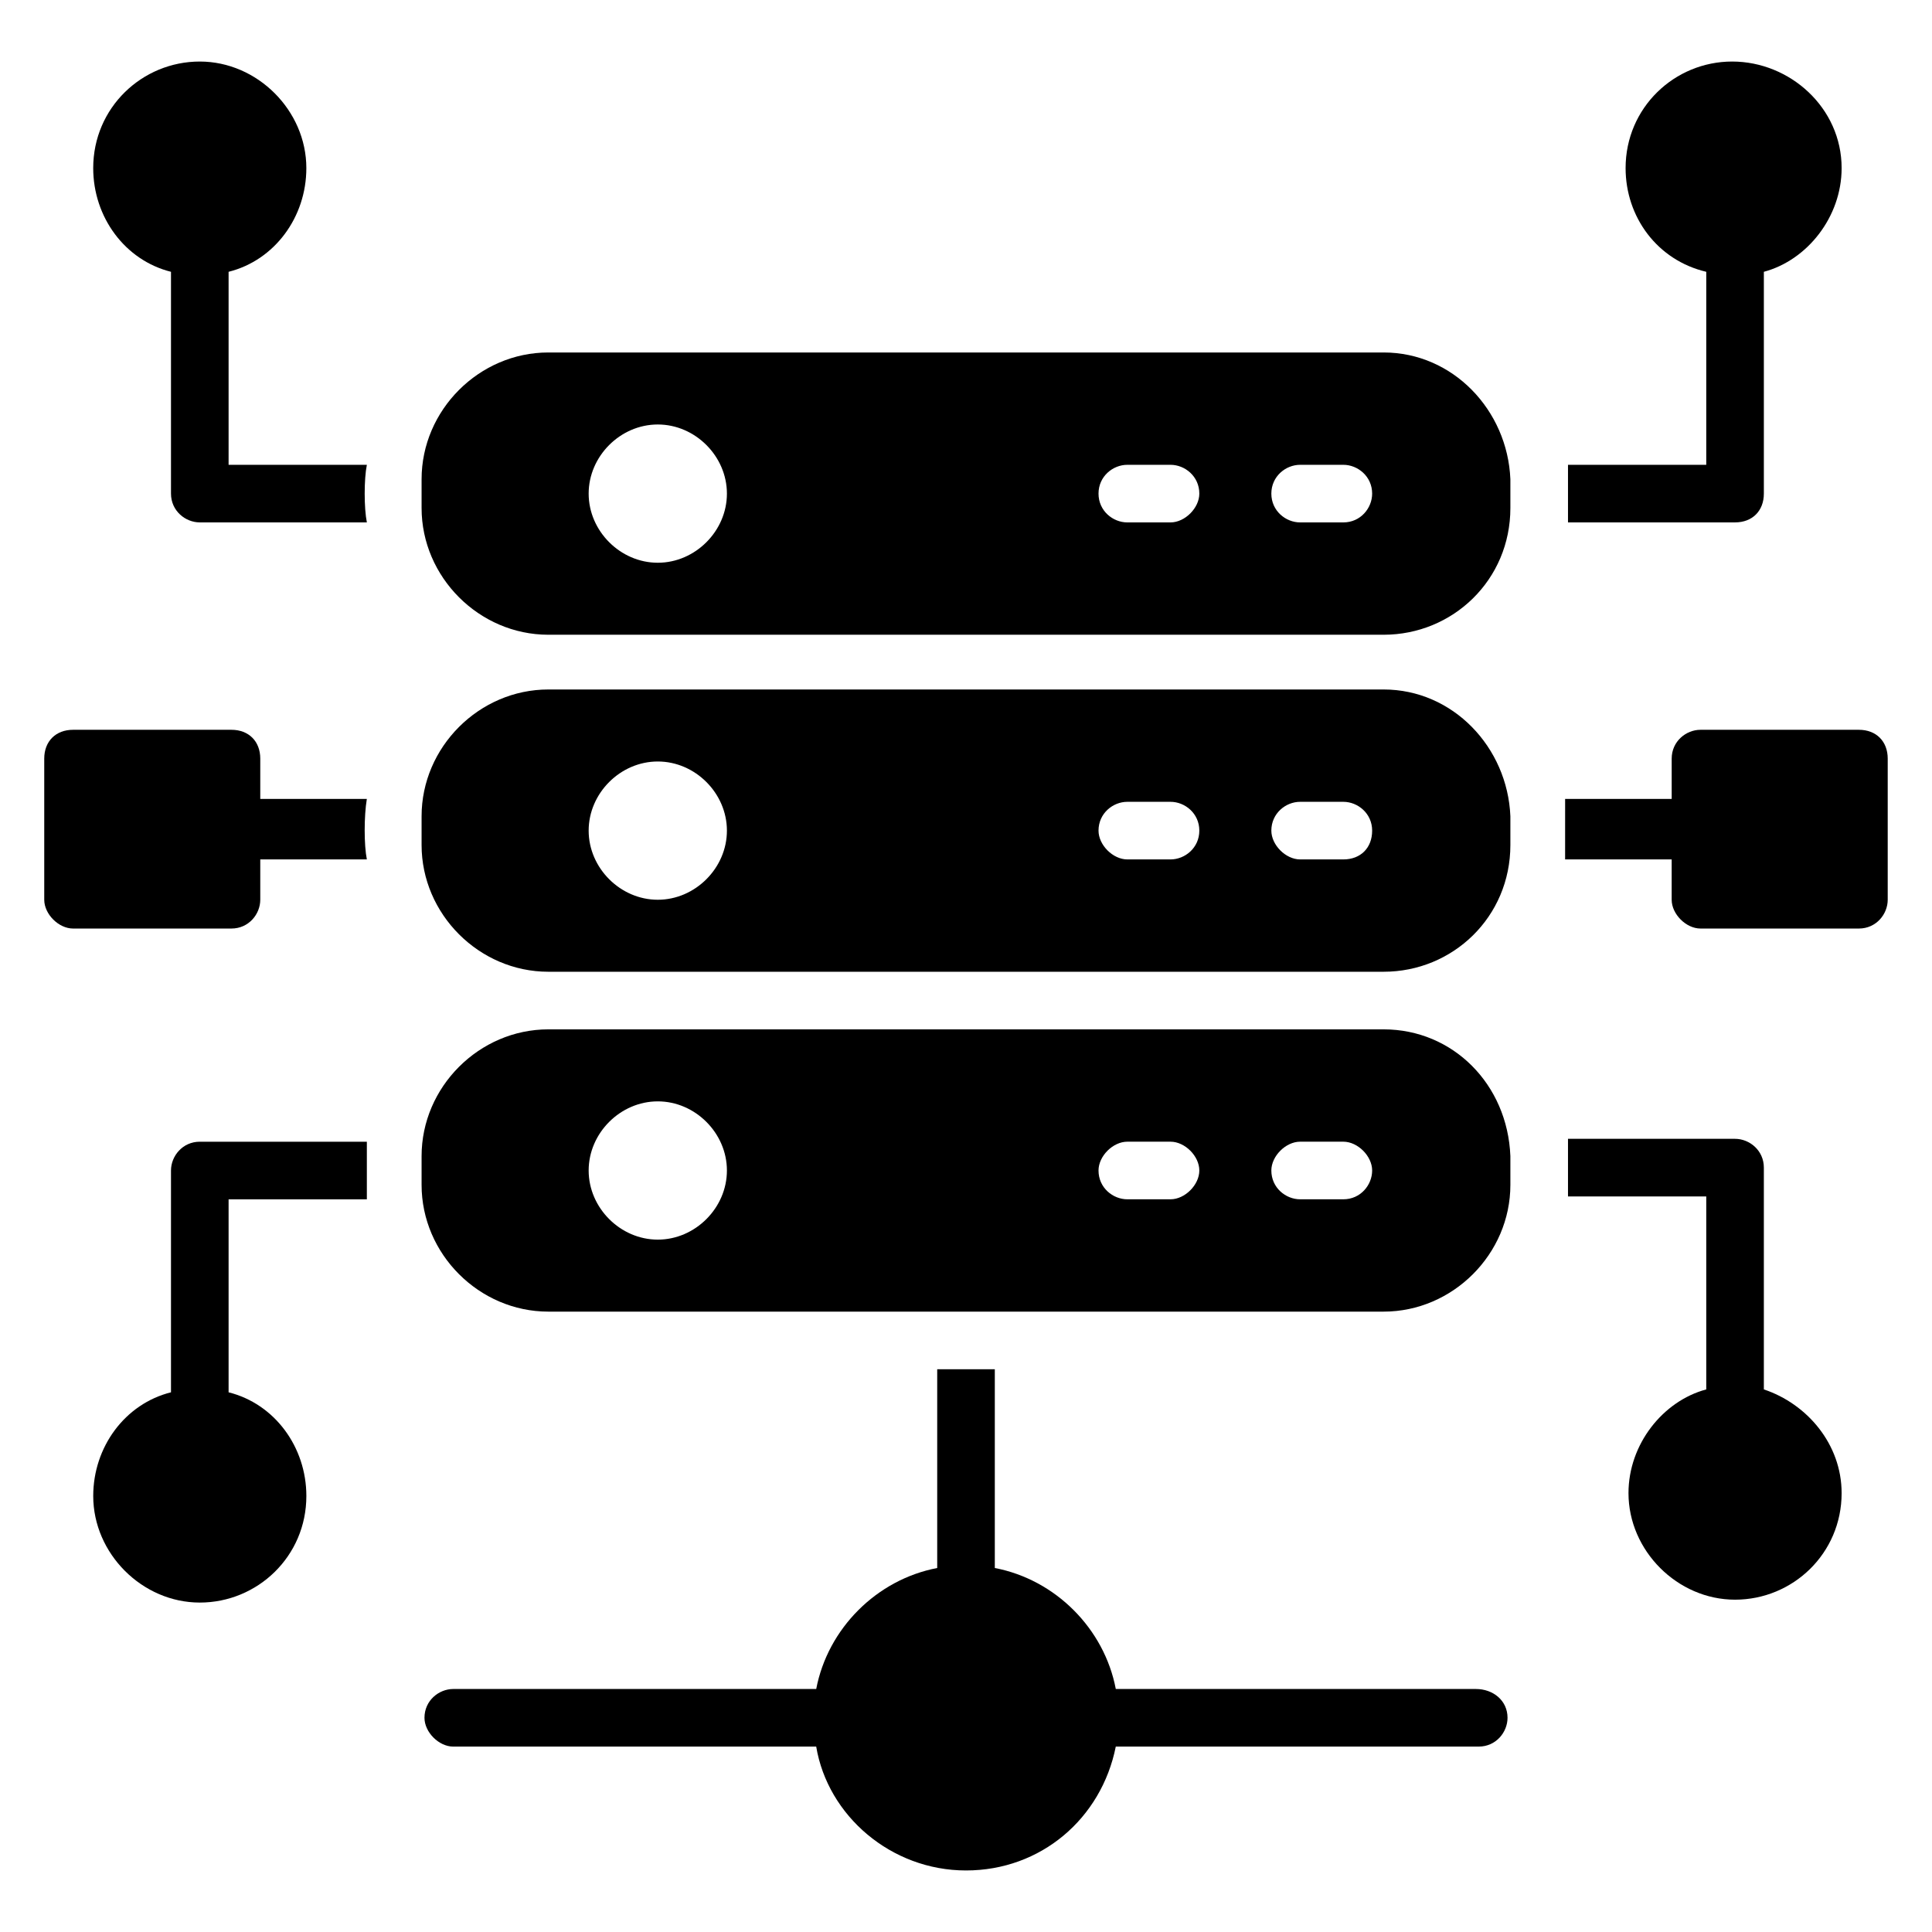
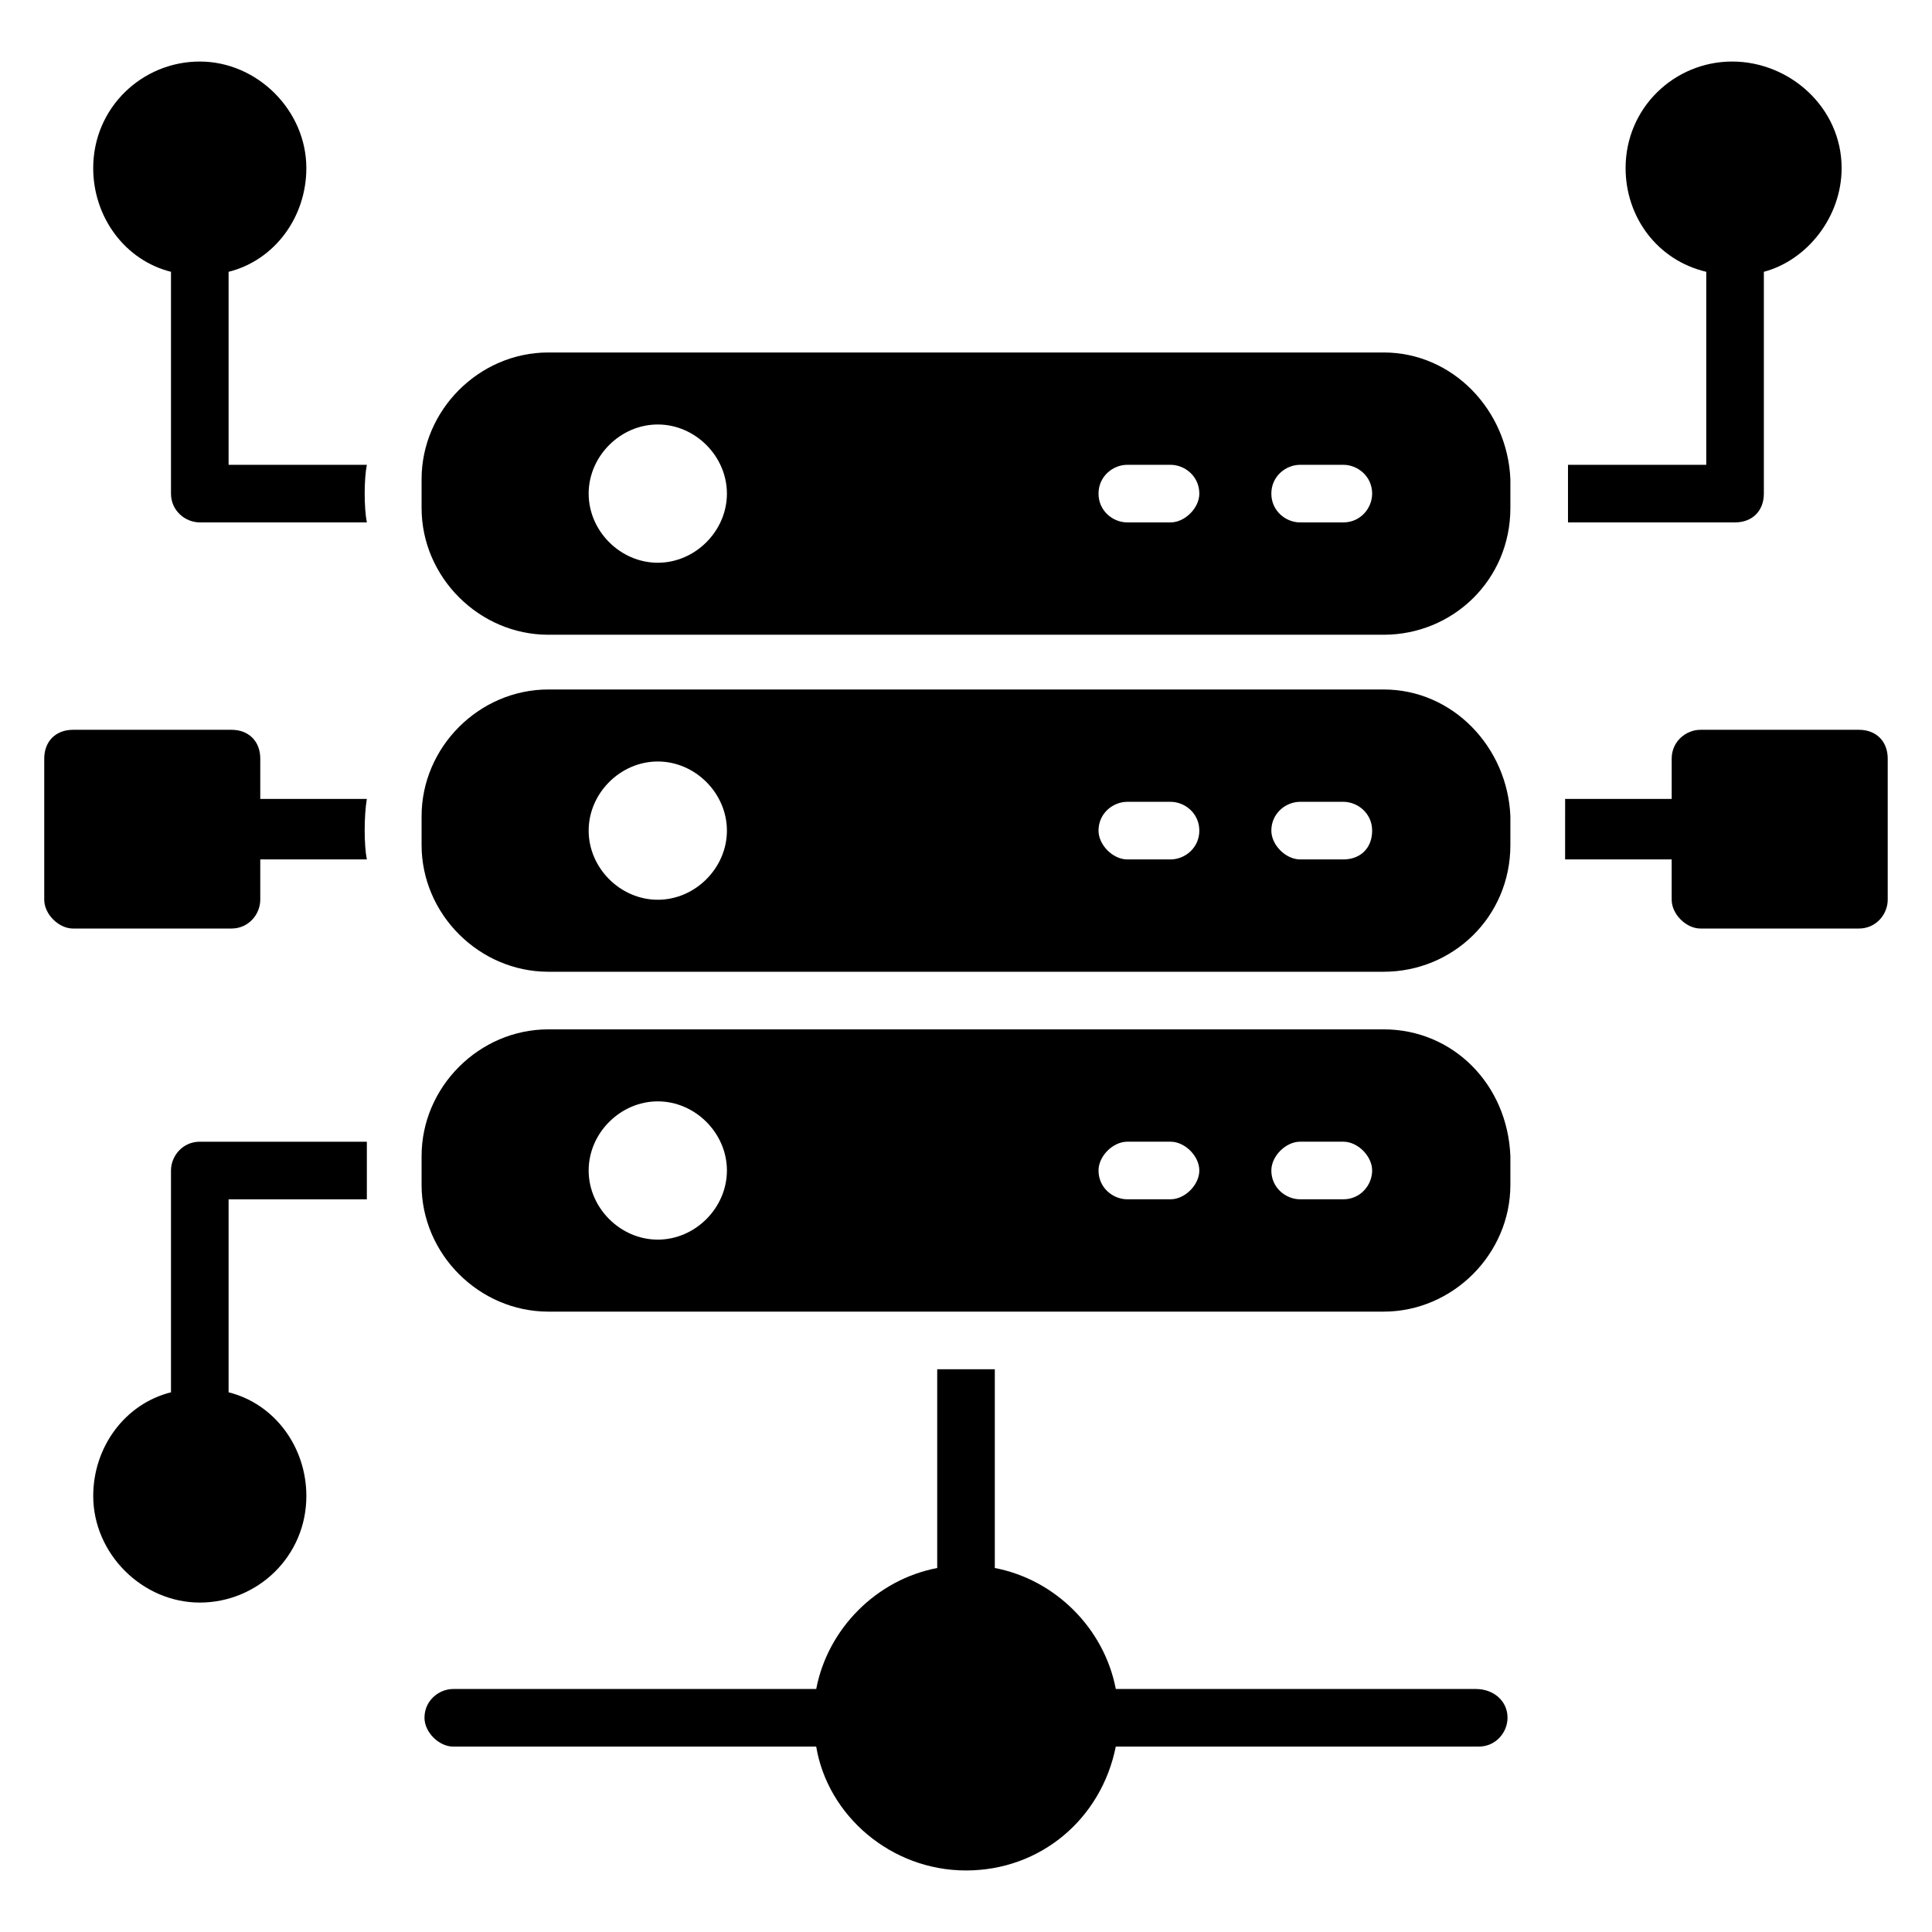
<svg xmlns="http://www.w3.org/2000/svg" fill="#000000" width="800px" height="800px" version="1.1" viewBox="144 144 512 512">
  <g>
    <path d="m510.68 237.41h-221.37c-18.32 0-33.586 15.266-33.586 33.586v7.633c0 18.32 15.266 33.586 33.586 33.586h221.37c18.32 0 33.586-14.504 33.586-33.586v-7.633c-0.762-18.32-15.266-33.586-33.586-33.586zm-192.36 55.723c-9.922 0-18.32-8.398-18.32-18.32s8.398-18.32 18.32-18.32c9.922 0 18.32 8.398 18.32 18.32 0 9.926-8.398 18.32-18.32 18.32zm135.88-10.688h-11.449c-3.816 0-7.633-3.055-7.633-7.633 0-4.582 3.816-7.633 7.633-7.633h11.449c3.816 0 7.633 3.055 7.633 7.633 0 3.816-3.816 7.633-7.633 7.633zm45.801 0h-11.449c-3.816 0-7.633-3.055-7.633-7.633 0-4.582 3.816-7.633 7.633-7.633h11.449c3.816 0 7.633 3.055 7.633 7.633 0 3.816-3.051 7.633-7.633 7.633z" />
    <path d="m510.68 326.72h-221.37c-18.32 0-33.586 15.266-33.586 33.586v7.633c0 18.32 15.266 33.586 33.586 33.586h221.37c18.32 0 33.586-14.504 33.586-33.586v-7.633c-0.762-18.32-15.266-33.586-33.586-33.586zm-192.36 55.723c-9.922 0-18.32-8.398-18.32-18.32s8.398-18.32 18.32-18.32c9.922 0 18.32 8.398 18.32 18.32s-8.398 18.32-18.32 18.32zm135.88-10.688h-11.449c-3.816 0-7.633-3.816-7.633-7.633 0-4.582 3.816-7.633 7.633-7.633h11.449c3.816 0 7.633 3.055 7.633 7.633 0 4.582-3.816 7.633-7.633 7.633zm45.801 0h-11.449c-3.816 0-7.633-3.816-7.633-7.633 0-4.582 3.816-7.633 7.633-7.633h11.449c3.816 0 7.633 3.055 7.633 7.633 0 4.582-3.051 7.633-7.633 7.633z" />
    <path d="m510.68 416.79h-221.37c-18.32 0-33.586 15.266-33.586 33.586v7.633c0 18.32 15.266 33.586 33.586 33.586h221.37c18.32 0 33.586-15.266 33.586-33.586v-7.633c-0.762-19.082-15.266-33.586-33.586-33.586zm-192.36 55.723c-9.922 0-18.32-8.398-18.32-18.32 0-9.922 8.398-18.32 18.32-18.32 9.922 0 18.32 8.398 18.32 18.32 0 9.926-8.398 18.32-18.32 18.32zm135.88-10.688h-11.449c-3.816 0-7.633-3.055-7.633-7.633 0-3.816 3.816-7.633 7.633-7.633h11.449c3.816 0 7.633 3.816 7.633 7.633 0 3.816-3.816 7.633-7.633 7.633zm45.801 0h-11.449c-3.816 0-7.633-3.055-7.633-7.633 0-3.816 3.816-7.633 7.633-7.633h11.449c3.816 0 7.633 3.816 7.633 7.633 0 3.816-3.051 7.633-7.633 7.633z" />
    <path d="m241.22 371.75h-28.246v10.688c0 3.816-3.055 7.633-7.633 7.633h-41.984c-3.816 0-7.633-3.816-7.633-7.633v-37.402c0-4.582 3.055-7.633 7.633-7.633h41.984c4.582 0 7.633 3.055 7.633 7.633v10.688h28.242c-0.762 4.578-0.762 12.211 0.004 16.027z" />
    <path d="m543.51 599.23c0 3.816-3.055 7.633-7.633 7.633l-96.184 0.004c-3.816 19.082-19.848 32.824-39.695 32.824s-36.641-14.504-39.695-32.824h-96.18c-3.816 0-7.633-3.816-7.633-7.633 0-4.582 3.816-7.633 7.633-7.633h96.184c3.055-16.031 16.031-29.008 32.062-32.062v-52.672h15.266v52.672c16.031 3.055 29.008 16.031 32.062 32.062h95.418c4.578-0.004 8.395 3.051 8.395 7.629z" />
-     <path d="m632.05 539.69c0 16.031-12.977 28.242-28.242 28.242s-28.242-12.977-28.242-28.242c0-12.977 9.16-24.426 20.609-27.48v-51.145h-36.641v-15.266h44.273c3.816 0 7.633 3.055 7.633 7.633v58.777c11.449 3.816 20.609 14.504 20.609 27.48z" />
    <path d="m632.05 188.55c0 12.977-9.16 24.426-20.609 27.48v58.777c0 4.582-3.055 7.633-7.633 7.633h-44.273v-15.266h36.641v-51.145c-12.977-3.055-21.375-14.504-21.375-27.48 0-16.031 12.977-28.242 28.242-28.242 15.27 0 29.008 12.211 29.008 28.242z" />
    <path d="m204.58 461.83v51.145c12.215 3.055 20.609 14.504 20.609 27.48 0 16.031-12.977 28.242-28.242 28.242s-28.242-12.977-28.242-28.242c0-12.977 8.398-24.426 20.609-27.48v-58.777c0-3.816 3.055-7.633 7.633-7.633h44.273v15.266z" />
    <path d="m241.22 282.44h-44.273c-3.816 0-7.633-3.055-7.633-7.633v-58.777c-12.215-3.055-20.613-14.504-20.613-27.48 0-16.031 12.977-28.242 28.242-28.242 15.266 0 28.242 12.977 28.242 28.242 0.004 12.977-8.391 24.426-20.605 27.48v51.145h36.641c-0.766 3.816-0.766 11.449 0 15.266z" />
    <path d="m558.77 371.75h28.242v10.688c0 3.816 3.816 7.633 7.633 7.633h41.988c4.582 0 7.633-3.816 7.633-7.633v-37.402c0-4.582-3.055-7.633-7.633-7.633h-41.984c-3.816 0-7.633 3.055-7.633 7.633v10.688h-28.242z" />
  </g>
</svg>